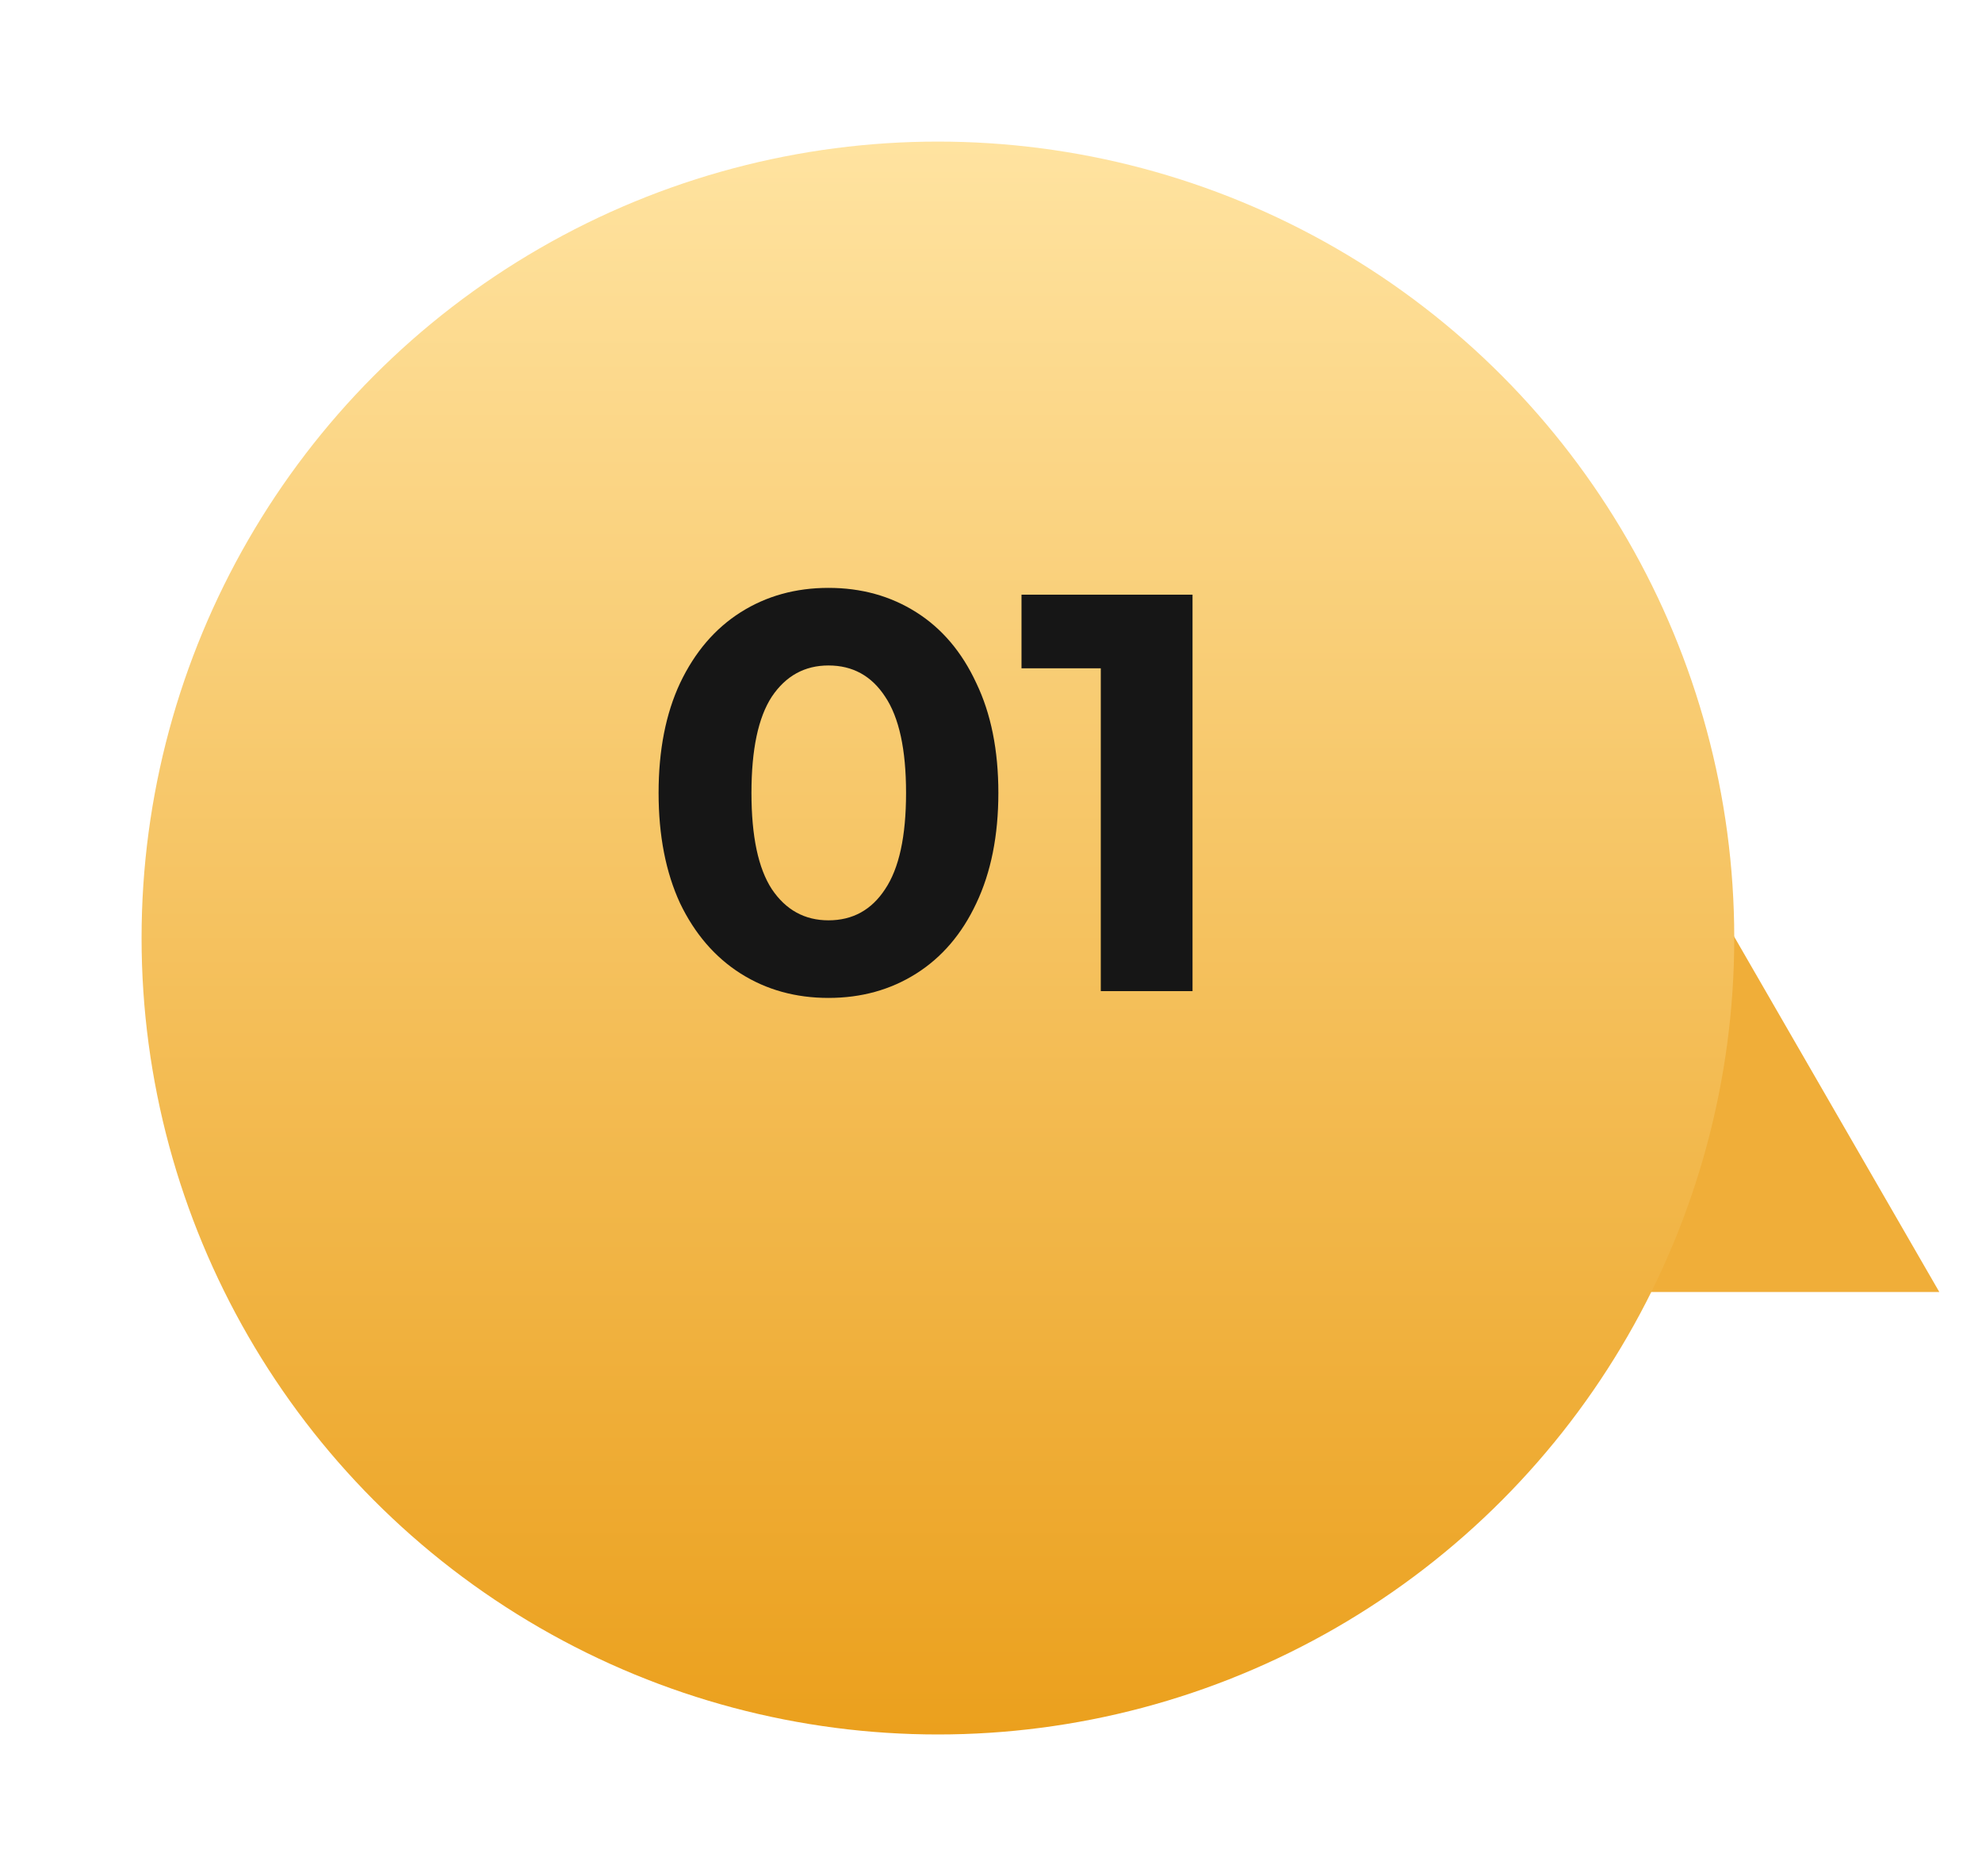
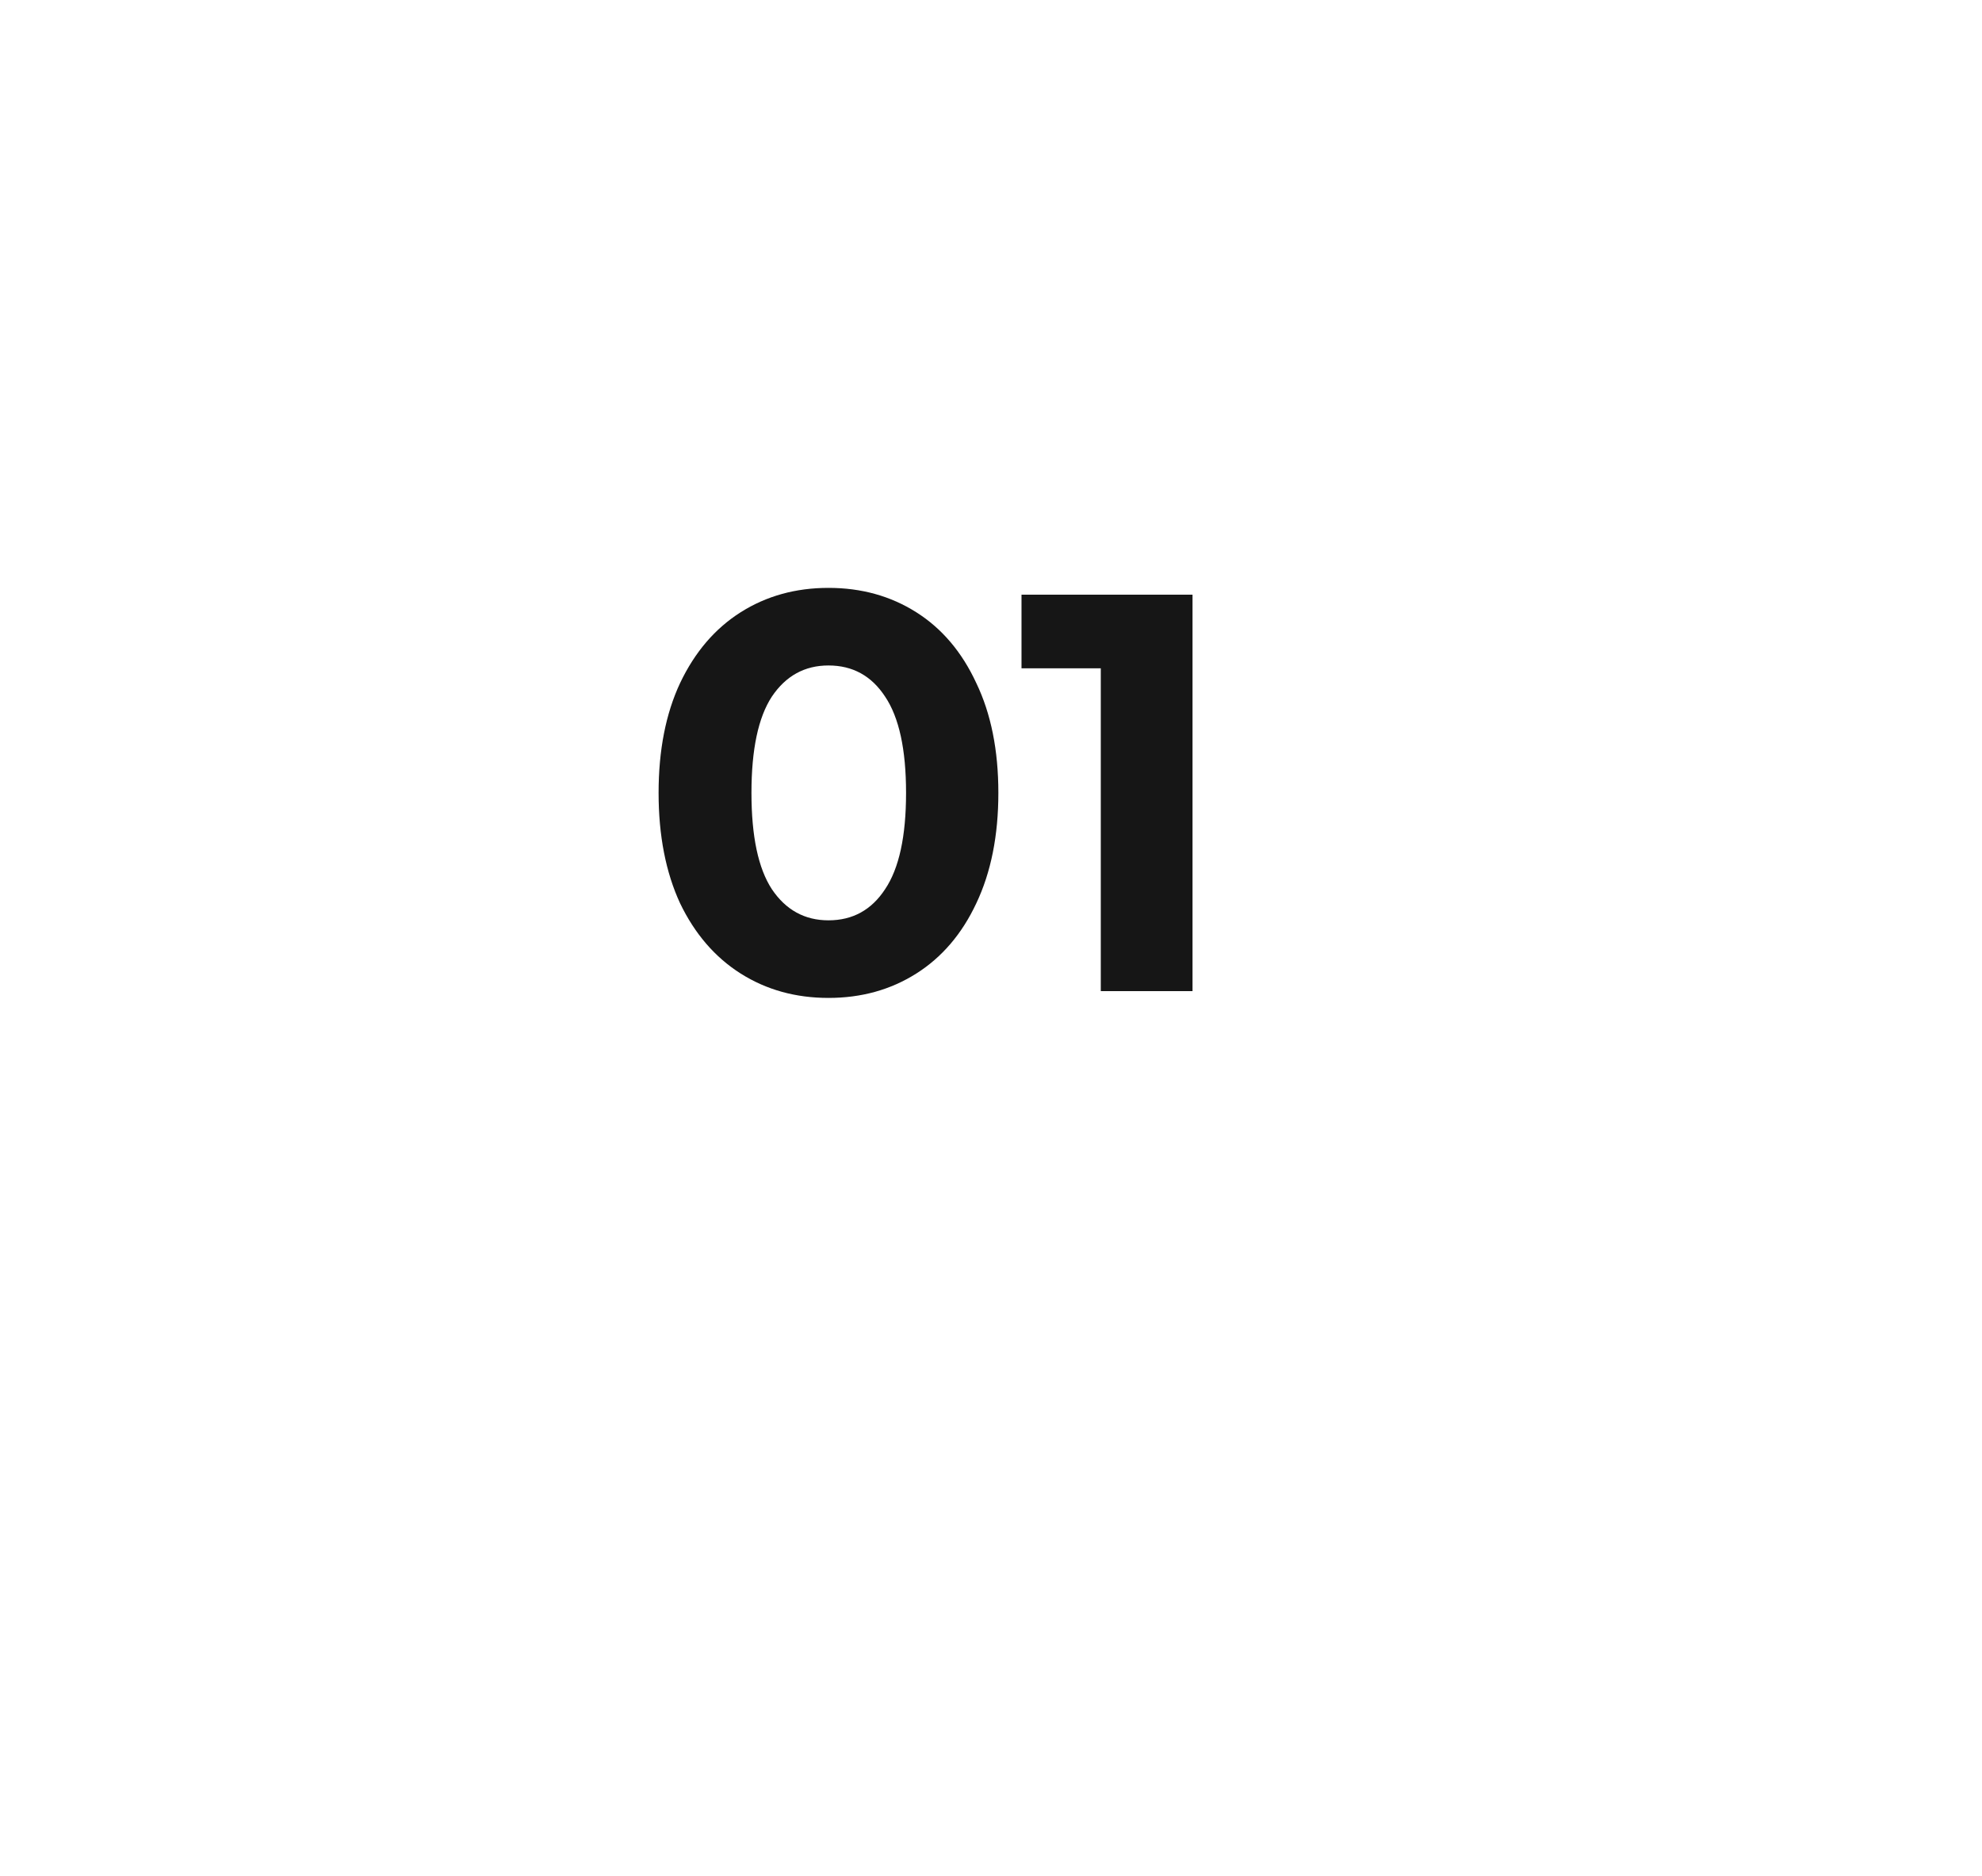
<svg xmlns="http://www.w3.org/2000/svg" width="56" height="53" viewBox="0 0 56 53" fill="none">
-   <path d="M47 23L54.794 36.5H39.206L47 23Z" fill="#F0AE39" />
  <g filter="url(#filter0_d)">
-     <circle cx="26.5" cy="22.5" r="22.5" fill="url(#paint0_linear)" />
-   </g>
+     </g>
  <path d="M23.408 28.192C22.48 28.192 21.654 27.963 20.928 27.504C20.203 27.045 19.632 26.384 19.216 25.52C18.811 24.645 18.608 23.605 18.608 22.4C18.608 21.195 18.811 20.16 19.216 19.296C19.632 18.421 20.203 17.755 20.928 17.296C21.654 16.837 22.48 16.608 23.408 16.608C24.336 16.608 25.163 16.837 25.888 17.296C26.614 17.755 27.179 18.421 27.584 19.296C28 20.16 28.208 21.195 28.208 22.4C28.208 23.605 28 24.645 27.584 25.52C27.179 26.384 26.614 27.045 25.888 27.504C25.163 27.963 24.336 28.192 23.408 28.192ZM23.408 26C24.091 26 24.624 25.707 25.008 25.12C25.403 24.533 25.6 23.627 25.6 22.4C25.6 21.173 25.403 20.267 25.008 19.68C24.624 19.093 24.091 18.8 23.408 18.8C22.736 18.8 22.203 19.093 21.808 19.68C21.424 20.267 21.232 21.173 21.232 22.4C21.232 23.627 21.424 24.533 21.808 25.12C22.203 25.707 22.736 26 23.408 26ZM33.694 16.8V28H31.102V18.88H28.862V16.8H33.694Z" fill="#161616" />
  <defs>
    <filter id="filter0_d" x="0" y="0" width="53" height="53" filterUnits="userSpaceOnUse" color-interpolation-filters="sRGB">
      <feFlood flood-opacity="0" result="BackgroundImageFix" />
      <feColorMatrix in="SourceAlpha" type="matrix" values="0 0 0 0 0 0 0 0 0 0 0 0 0 0 0 0 0 0 127 0" />
      <feOffset dy="4" />
      <feGaussianBlur stdDeviation="2" />
      <feColorMatrix type="matrix" values="0 0 0 0 0 0 0 0 0 0 0 0 0 0 0 0 0 0 0.25 0" />
      <feBlend mode="normal" in2="BackgroundImageFix" result="effect1_dropShadow" />
      <feBlend mode="normal" in="SourceGraphic" in2="effect1_dropShadow" result="shape" />
    </filter>
    <linearGradient id="paint0_linear" x1="26.5" y1="0" x2="26.5" y2="45" gradientUnits="userSpaceOnUse">
      <stop stop-color="#FFE3A0" />
      <stop offset="1" stop-color="#EBA01D" />
    </linearGradient>
  </defs>
</svg>